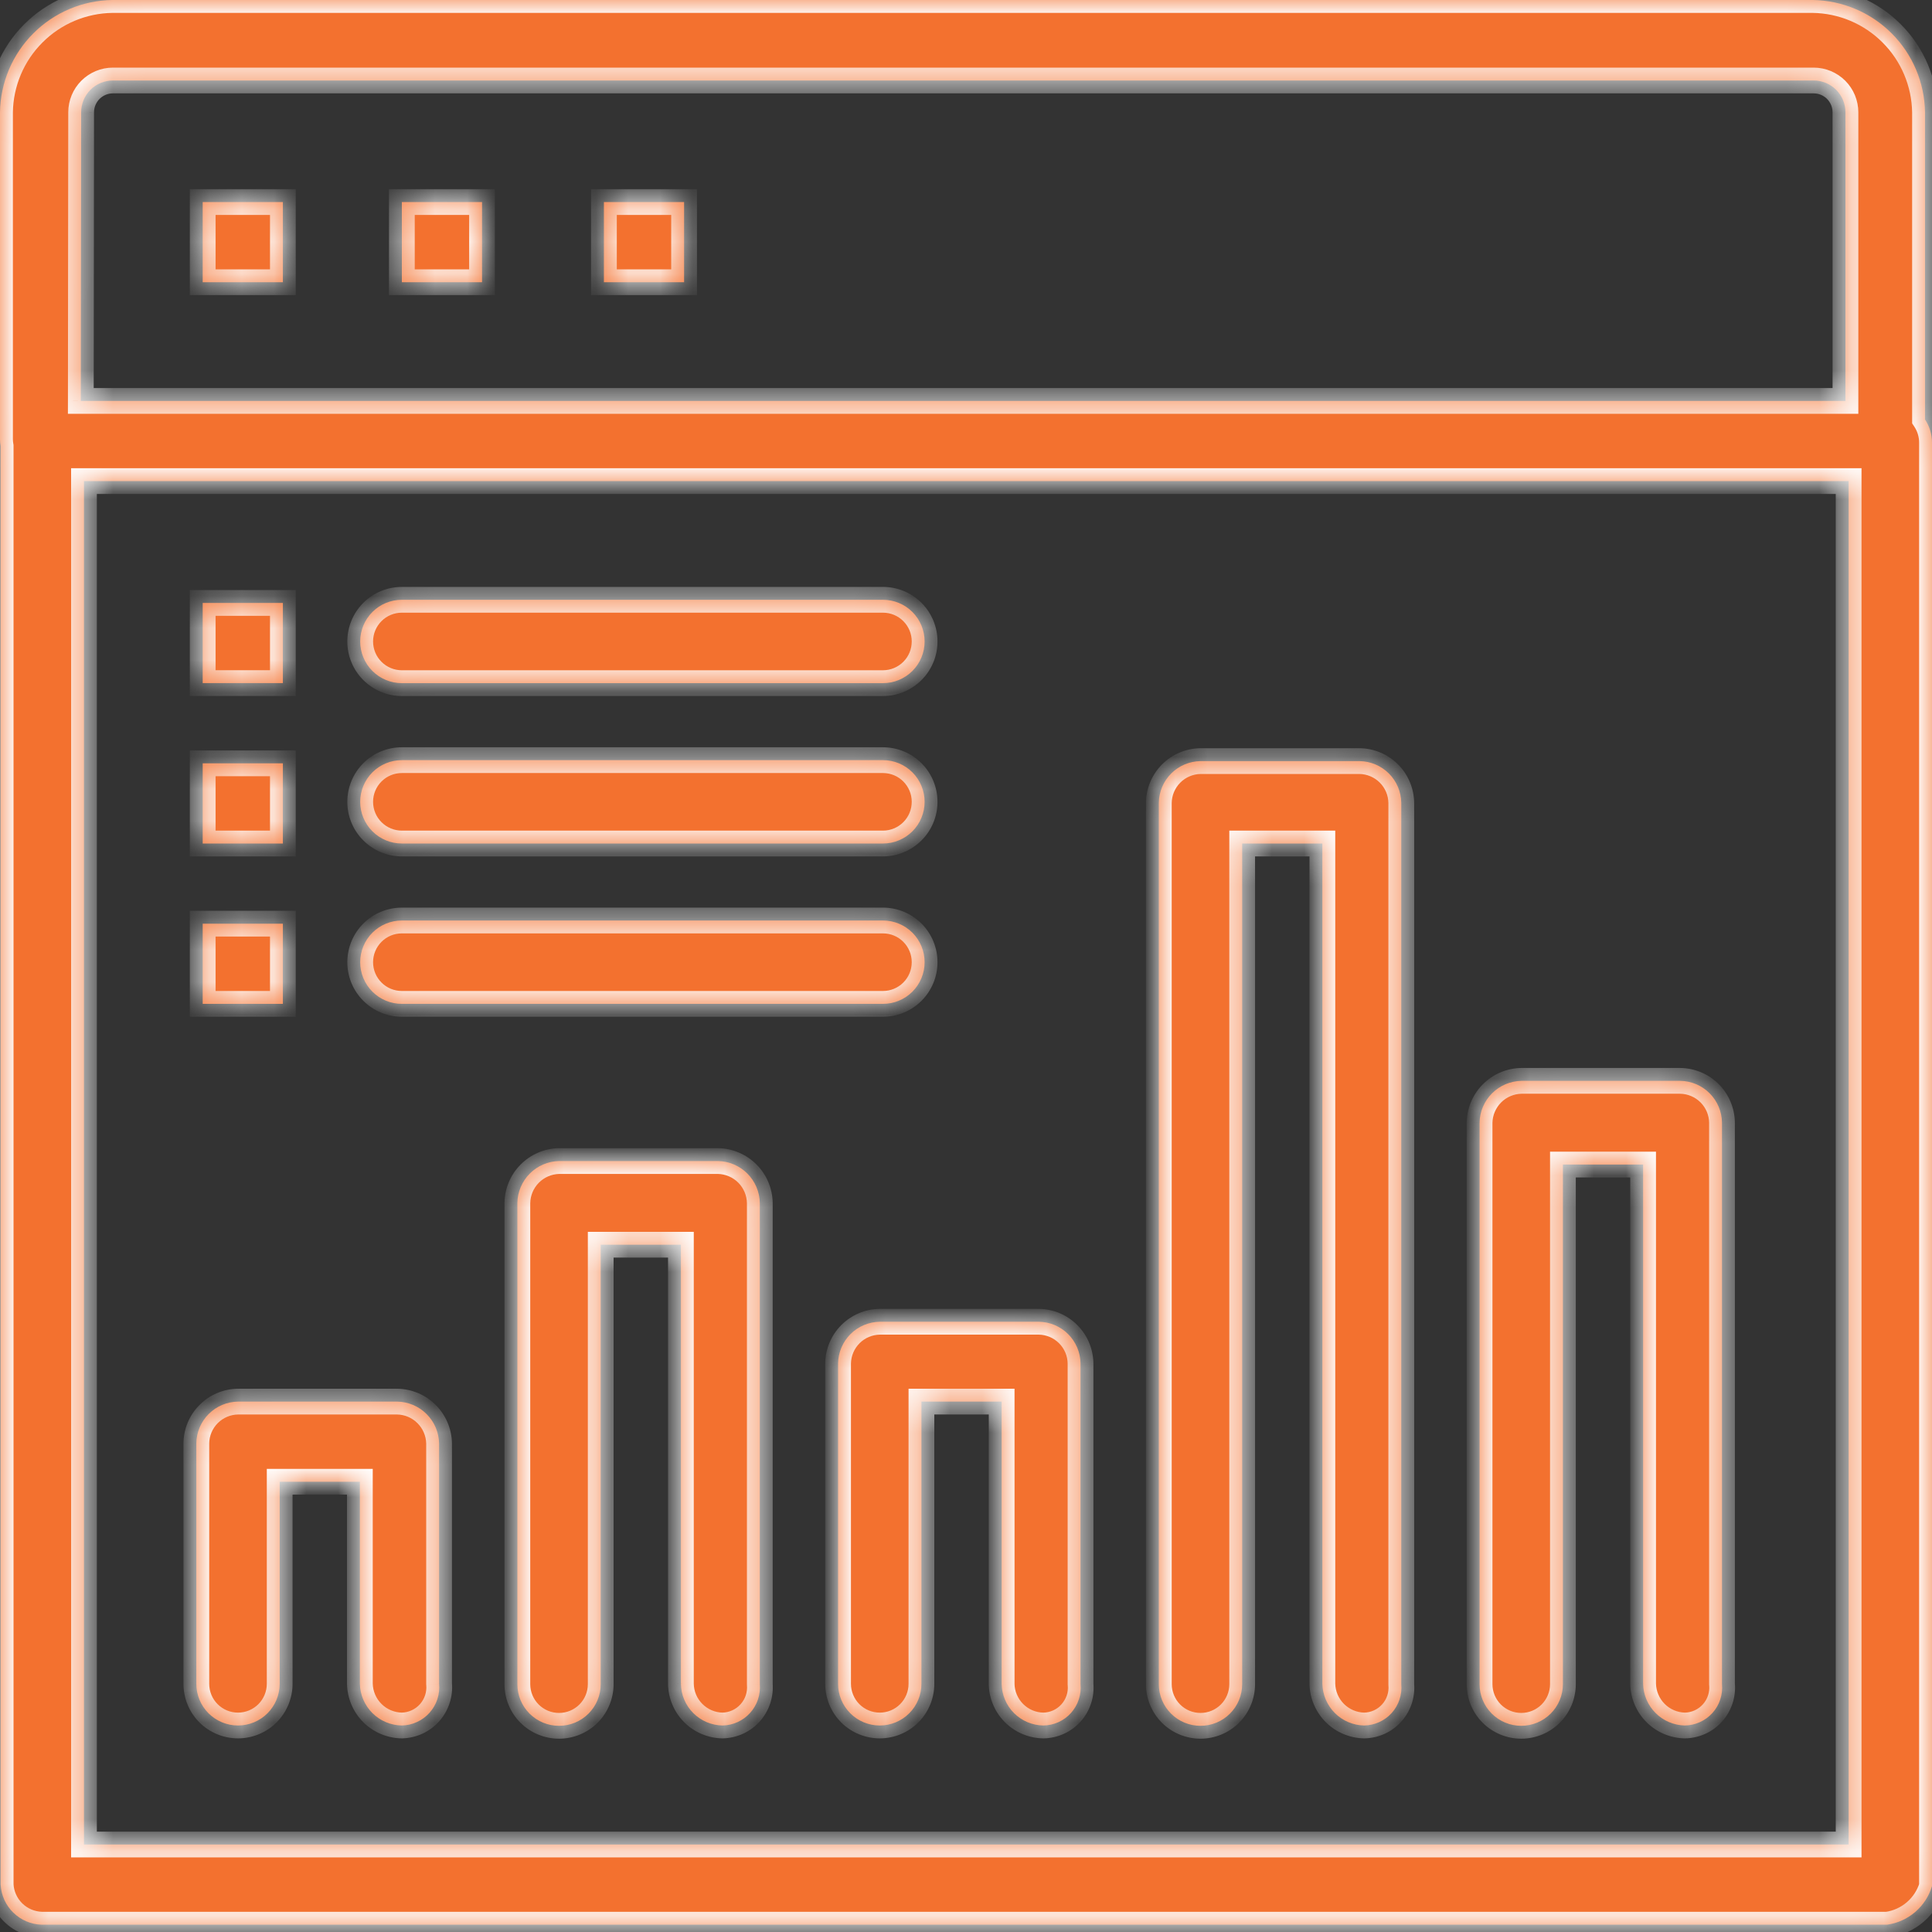
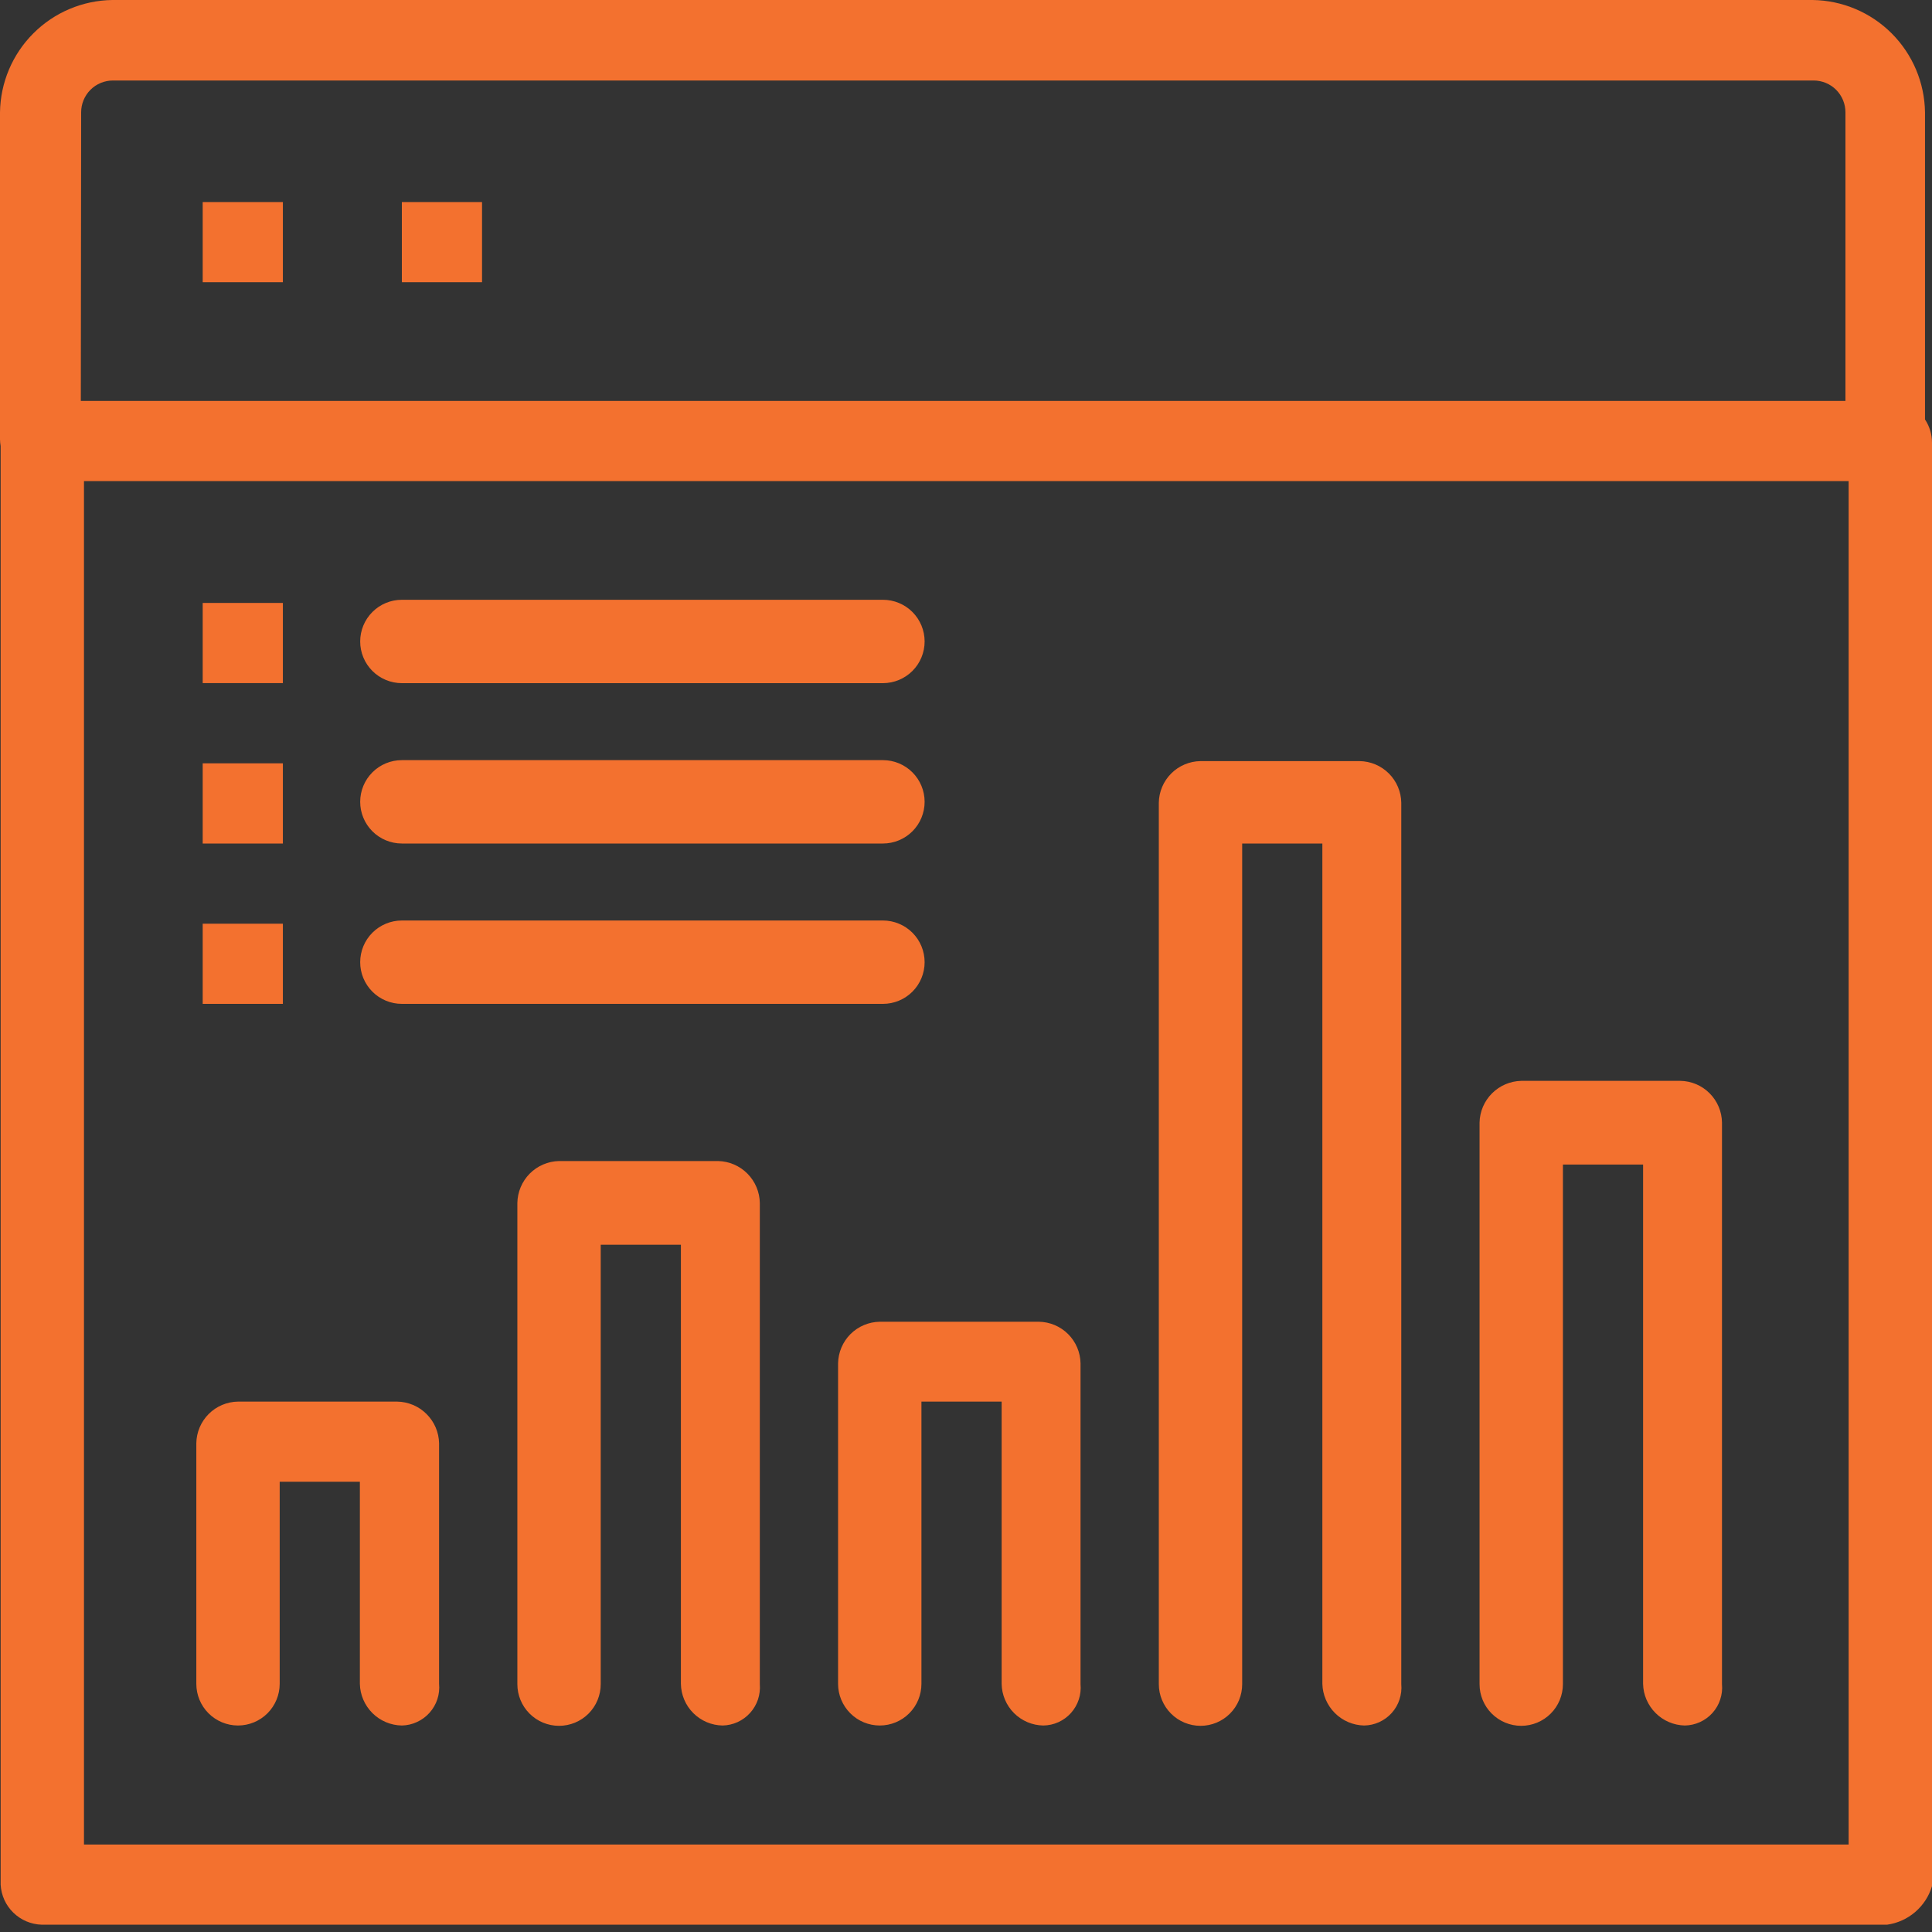
<svg xmlns="http://www.w3.org/2000/svg" width="60" height="60" viewBox="0 0 60 60" fill="none">
  <rect x="0" y="0" width="60" height="60" fill="#333333" stroke="none" />
  <mask id="path-1-inside-1_405_25696" fill="white">
    <path fill-rule="evenodd" clip-rule="evenodd" d="M2.608 14.941H57.411V57.283H2.608V14.941ZM0 13.646C0.001 13.716 0.008 13.785 0.02 13.853V58.528C0.037 58.857 0.177 59.169 0.414 59.399C0.65 59.63 0.964 59.763 1.294 59.773H58.606C58.929 59.728 59.231 59.591 59.478 59.379C59.725 59.167 59.906 58.889 60 58.577V13.745C60 13.488 59.923 13.238 59.783 13.027V3.488C59.77 2.567 59.398 1.687 58.747 1.036C58.095 0.384 57.215 0.013 56.294 0H3.488C2.567 0.013 1.687 0.384 1.036 1.036C0.384 1.687 0.013 2.567 0 3.488V13.646ZM2.51 12.451H57.312V3.488C57.312 3.226 57.208 2.975 57.023 2.789C56.837 2.604 56.586 2.5 56.324 2.5H3.508C3.246 2.5 2.994 2.604 2.809 2.789C2.624 2.975 2.52 3.226 2.52 3.488L2.51 12.451ZM8.785 18.725H6.295V21.215H8.785V18.725ZM6.295 23.706H8.785V26.196H6.295V23.706ZM6.295 28.686H8.785V31.176H6.295V28.686ZM12.48 53.587C12.137 53.582 11.81 53.444 11.567 53.203C11.324 52.961 11.183 52.635 11.176 52.292V46.018H8.686V52.292C8.686 52.636 8.549 52.965 8.307 53.208C8.064 53.45 7.735 53.587 7.391 53.587C7.048 53.587 6.719 53.45 6.476 53.208C6.233 52.965 6.097 52.636 6.097 52.292V44.822C6.102 44.48 6.24 44.154 6.482 43.912C6.723 43.671 7.049 43.533 7.391 43.528H12.332C12.675 43.533 13.002 43.67 13.245 43.912C13.489 44.153 13.629 44.479 13.636 44.822V52.292C13.651 52.455 13.633 52.618 13.582 52.773C13.531 52.927 13.448 53.07 13.34 53.191C13.231 53.313 13.099 53.41 12.951 53.478C12.803 53.547 12.643 53.584 12.48 53.587ZM21.531 53.202C21.773 53.444 22.099 53.582 22.441 53.587C22.602 53.584 22.762 53.547 22.909 53.48C23.056 53.412 23.188 53.315 23.296 53.195C23.405 53.074 23.487 52.933 23.539 52.78C23.59 52.626 23.61 52.464 23.597 52.302V37.362C23.592 37.019 23.454 36.692 23.212 36.448C22.971 36.205 22.645 36.065 22.302 36.057H17.361C17.019 36.065 16.692 36.205 16.451 36.448C16.21 36.692 16.072 37.019 16.067 37.362V52.302C16.067 52.646 16.203 52.975 16.446 53.218C16.689 53.461 17.018 53.597 17.361 53.597C17.705 53.597 18.034 53.461 18.277 53.218C18.52 52.975 18.656 52.646 18.656 52.302V38.656H21.146V52.292C21.151 52.634 21.289 52.961 21.531 53.202ZM32.401 53.587C32.059 53.582 31.733 53.444 31.491 53.202C31.25 52.961 31.112 52.634 31.107 52.293V43.528H28.616V52.293C28.616 52.636 28.48 52.965 28.237 53.208C27.994 53.451 27.665 53.587 27.322 53.587C26.979 53.587 26.649 53.451 26.407 53.208C26.164 52.965 26.027 52.636 26.027 52.293V42.342C26.033 42 26.171 41.674 26.412 41.432C26.654 41.191 26.98 41.053 27.322 41.048H32.263C32.604 41.053 32.931 41.191 33.172 41.432C33.414 41.674 33.552 42 33.557 42.342V52.303C33.572 52.464 33.554 52.627 33.502 52.781C33.451 52.935 33.369 53.077 33.26 53.198C33.152 53.319 33.019 53.416 32.871 53.483C32.724 53.55 32.563 53.585 32.401 53.587ZM41.455 53.2C41.696 53.441 42.021 53.58 42.362 53.587C42.524 53.585 42.684 53.549 42.832 53.482C42.98 53.415 43.112 53.319 43.221 53.198C43.33 53.077 43.412 52.935 43.463 52.781C43.514 52.627 43.533 52.464 43.518 52.303V24.931C43.513 24.589 43.375 24.263 43.133 24.021C42.891 23.78 42.565 23.642 42.223 23.637H37.282C36.941 23.642 36.614 23.78 36.373 24.021C36.131 24.263 35.993 24.589 35.988 24.931V52.303C35.988 52.646 36.124 52.975 36.367 53.218C36.61 53.461 36.939 53.597 37.282 53.597C37.626 53.597 37.955 53.461 38.198 53.218C38.441 52.975 38.577 52.646 38.577 52.303V26.196H41.067V52.293C41.075 52.633 41.214 52.958 41.455 53.2ZM52.322 53.587C51.981 53.579 51.656 53.441 51.415 53.199C51.174 52.958 51.035 52.633 51.028 52.292V36.166H48.538V52.302C48.538 52.646 48.401 52.975 48.158 53.218C47.916 53.46 47.586 53.597 47.243 53.597C46.9 53.597 46.571 53.46 46.328 53.218C46.085 52.975 45.949 52.646 45.949 52.302V34.862C45.956 34.521 46.095 34.196 46.336 33.955C46.577 33.714 46.902 33.575 47.243 33.567H52.184C52.526 33.572 52.852 33.71 53.093 33.952C53.335 34.194 53.473 34.52 53.478 34.862V52.302C53.493 52.464 53.475 52.627 53.423 52.781C53.373 52.935 53.29 53.077 53.181 53.198C53.073 53.318 52.94 53.415 52.792 53.482C52.645 53.549 52.484 53.585 52.322 53.587ZM12.48 21.216H27.421C27.764 21.216 28.093 21.079 28.336 20.837C28.579 20.594 28.715 20.265 28.715 19.921C28.715 19.578 28.579 19.249 28.336 19.006C28.093 18.763 27.764 18.627 27.421 18.627H12.48C12.137 18.627 11.807 18.763 11.565 19.006C11.322 19.249 11.186 19.578 11.186 19.921C11.186 20.265 11.322 20.594 11.565 20.837C11.807 21.079 12.137 21.216 12.48 21.216ZM27.421 26.196H12.48C12.137 26.196 11.807 26.059 11.565 25.817C11.322 25.574 11.186 25.244 11.186 24.901C11.186 24.558 11.322 24.229 11.565 23.986C11.807 23.743 12.137 23.607 12.48 23.607H27.421C27.764 23.607 28.093 23.743 28.336 23.986C28.579 24.229 28.715 24.558 28.715 24.901C28.715 25.244 28.579 25.574 28.336 25.817C28.093 26.059 27.764 26.196 27.421 26.196ZM12.48 31.176H27.421C27.764 31.176 28.093 31.04 28.336 30.797C28.579 30.554 28.715 30.225 28.715 29.882C28.715 29.538 28.579 29.209 28.336 28.966C28.093 28.724 27.764 28.587 27.421 28.587H12.48C12.137 28.587 11.807 28.724 11.565 28.966C11.322 29.209 11.186 29.538 11.186 29.882C11.186 30.225 11.322 30.554 11.565 30.797C11.807 31.04 12.137 31.176 12.48 31.176ZM18.755 6.275H21.245V8.765H18.755V6.275ZM14.97 6.275H12.48V8.765H14.97V6.275ZM6.295 6.275H8.785V8.765H6.295V6.275Z" />
  </mask>
-   <path fill-rule="evenodd" clip-rule="evenodd" d="M2.608 14.941H57.411V57.283H2.608V14.941ZM0 13.646C0.001 13.716 0.008 13.785 0.02 13.853V58.528C0.037 58.857 0.177 59.169 0.414 59.399C0.65 59.63 0.964 59.763 1.294 59.773H58.606C58.929 59.728 59.231 59.591 59.478 59.379C59.725 59.167 59.906 58.889 60 58.577V13.745C60 13.488 59.923 13.238 59.783 13.027V3.488C59.77 2.567 59.398 1.687 58.747 1.036C58.095 0.384 57.215 0.013 56.294 0H3.488C2.567 0.013 1.687 0.384 1.036 1.036C0.384 1.687 0.013 2.567 0 3.488V13.646ZM2.51 12.451H57.312V3.488C57.312 3.226 57.208 2.975 57.023 2.789C56.837 2.604 56.586 2.5 56.324 2.5H3.508C3.246 2.5 2.994 2.604 2.809 2.789C2.624 2.975 2.52 3.226 2.52 3.488L2.51 12.451ZM8.785 18.725H6.295V21.215H8.785V18.725ZM6.295 23.706H8.785V26.196H6.295V23.706ZM6.295 28.686H8.785V31.176H6.295V28.686ZM12.48 53.587C12.137 53.582 11.81 53.444 11.567 53.203C11.324 52.961 11.183 52.635 11.176 52.292V46.018H8.686V52.292C8.686 52.636 8.549 52.965 8.307 53.208C8.064 53.45 7.735 53.587 7.391 53.587C7.048 53.587 6.719 53.45 6.476 53.208C6.233 52.965 6.097 52.636 6.097 52.292V44.822C6.102 44.48 6.24 44.154 6.482 43.912C6.723 43.671 7.049 43.533 7.391 43.528H12.332C12.675 43.533 13.002 43.67 13.245 43.912C13.489 44.153 13.629 44.479 13.636 44.822V52.292C13.651 52.455 13.633 52.618 13.582 52.773C13.531 52.927 13.448 53.07 13.34 53.191C13.231 53.313 13.099 53.41 12.951 53.478C12.803 53.547 12.643 53.584 12.48 53.587ZM21.531 53.202C21.773 53.444 22.099 53.582 22.441 53.587C22.602 53.584 22.762 53.547 22.909 53.48C23.056 53.412 23.188 53.315 23.296 53.195C23.405 53.074 23.487 52.933 23.539 52.78C23.59 52.626 23.61 52.464 23.597 52.302V37.362C23.592 37.019 23.454 36.692 23.212 36.448C22.971 36.205 22.645 36.065 22.302 36.057H17.361C17.019 36.065 16.692 36.205 16.451 36.448C16.21 36.692 16.072 37.019 16.067 37.362V52.302C16.067 52.646 16.203 52.975 16.446 53.218C16.689 53.461 17.018 53.597 17.361 53.597C17.705 53.597 18.034 53.461 18.277 53.218C18.52 52.975 18.656 52.646 18.656 52.302V38.656H21.146V52.292C21.151 52.634 21.289 52.961 21.531 53.202ZM32.401 53.587C32.059 53.582 31.733 53.444 31.491 53.202C31.25 52.961 31.112 52.634 31.107 52.293V43.528H28.616V52.293C28.616 52.636 28.48 52.965 28.237 53.208C27.994 53.451 27.665 53.587 27.322 53.587C26.979 53.587 26.649 53.451 26.407 53.208C26.164 52.965 26.027 52.636 26.027 52.293V42.342C26.033 42 26.171 41.674 26.412 41.432C26.654 41.191 26.98 41.053 27.322 41.048H32.263C32.604 41.053 32.931 41.191 33.172 41.432C33.414 41.674 33.552 42 33.557 42.342V52.303C33.572 52.464 33.554 52.627 33.502 52.781C33.451 52.935 33.369 53.077 33.26 53.198C33.152 53.319 33.019 53.416 32.871 53.483C32.724 53.55 32.563 53.585 32.401 53.587ZM41.455 53.2C41.696 53.441 42.021 53.58 42.362 53.587C42.524 53.585 42.684 53.549 42.832 53.482C42.98 53.415 43.112 53.319 43.221 53.198C43.33 53.077 43.412 52.935 43.463 52.781C43.514 52.627 43.533 52.464 43.518 52.303V24.931C43.513 24.589 43.375 24.263 43.133 24.021C42.891 23.78 42.565 23.642 42.223 23.637H37.282C36.941 23.642 36.614 23.78 36.373 24.021C36.131 24.263 35.993 24.589 35.988 24.931V52.303C35.988 52.646 36.124 52.975 36.367 53.218C36.61 53.461 36.939 53.597 37.282 53.597C37.626 53.597 37.955 53.461 38.198 53.218C38.441 52.975 38.577 52.646 38.577 52.303V26.196H41.067V52.293C41.075 52.633 41.214 52.958 41.455 53.2ZM52.322 53.587C51.981 53.579 51.656 53.441 51.415 53.199C51.174 52.958 51.035 52.633 51.028 52.292V36.166H48.538V52.302C48.538 52.646 48.401 52.975 48.158 53.218C47.916 53.46 47.586 53.597 47.243 53.597C46.9 53.597 46.571 53.46 46.328 53.218C46.085 52.975 45.949 52.646 45.949 52.302V34.862C45.956 34.521 46.095 34.196 46.336 33.955C46.577 33.714 46.902 33.575 47.243 33.567H52.184C52.526 33.572 52.852 33.71 53.093 33.952C53.335 34.194 53.473 34.52 53.478 34.862V52.302C53.493 52.464 53.475 52.627 53.423 52.781C53.373 52.935 53.29 53.077 53.181 53.198C53.073 53.318 52.94 53.415 52.792 53.482C52.645 53.549 52.484 53.585 52.322 53.587ZM12.48 21.216H27.421C27.764 21.216 28.093 21.079 28.336 20.837C28.579 20.594 28.715 20.265 28.715 19.921C28.715 19.578 28.579 19.249 28.336 19.006C28.093 18.763 27.764 18.627 27.421 18.627H12.48C12.137 18.627 11.807 18.763 11.565 19.006C11.322 19.249 11.186 19.578 11.186 19.921C11.186 20.265 11.322 20.594 11.565 20.837C11.807 21.079 12.137 21.216 12.48 21.216ZM27.421 26.196H12.48C12.137 26.196 11.807 26.059 11.565 25.817C11.322 25.574 11.186 25.244 11.186 24.901C11.186 24.558 11.322 24.229 11.565 23.986C11.807 23.743 12.137 23.607 12.48 23.607H27.421C27.764 23.607 28.093 23.743 28.336 23.986C28.579 24.229 28.715 24.558 28.715 24.901C28.715 25.244 28.579 25.574 28.336 25.817C28.093 26.059 27.764 26.196 27.421 26.196ZM12.48 31.176H27.421C27.764 31.176 28.093 31.04 28.336 30.797C28.579 30.554 28.715 30.225 28.715 29.882C28.715 29.538 28.579 29.209 28.336 28.966C28.093 28.724 27.764 28.587 27.421 28.587H12.48C12.137 28.587 11.807 28.724 11.565 28.966C11.322 29.209 11.186 29.538 11.186 29.882C11.186 30.225 11.322 30.554 11.565 30.797C11.807 31.04 12.137 31.176 12.48 31.176ZM18.755 6.275H21.245V8.765H18.755V6.275ZM14.97 6.275H12.48V8.765H14.97V6.275ZM6.295 6.275H8.785V8.765H6.295V6.275Z" fill="#F3712F" />
-   <path d="M57.411 14.941H57.811V14.541H57.411V14.941ZM2.608 14.941V14.541H2.208V14.941H2.608ZM57.411 57.283V57.683H57.811V57.283H57.411ZM2.608 57.283H2.208V57.683H2.608V57.283ZM0.02 13.853H0.42V13.819L0.414 13.784L0.02 13.853ZM0 13.646H-0.4L-0.4 13.652L0 13.646ZM0.02 58.528H-0.38V58.538L-0.38 58.549L0.02 58.528ZM0.414 59.399L0.134 59.685H0.134L0.414 59.399ZM1.294 59.773L1.283 60.173H1.294V59.773ZM58.606 59.773V60.173H58.634L58.662 60.169L58.606 59.773ZM60 58.577L60.383 58.692L60.4 58.636V58.577H60ZM59.783 13.027H59.383V13.148L59.45 13.249L59.783 13.027ZM59.783 3.488H60.183L60.182 3.483L59.783 3.488ZM58.747 1.036L59.03 0.753L58.747 1.036ZM56.294 0L56.3 -0.4H56.294V0ZM3.488 0V-0.4L3.483 -0.4L3.488 0ZM1.036 1.036L1.319 1.319L1.036 1.036ZM0 3.488L-0.4 3.483V3.488H0ZM57.312 12.451V12.851H57.712V12.451H57.312ZM2.51 12.451L2.11 12.45L2.109 12.851H2.51V12.451ZM2.52 3.488L2.92 3.489V3.488H2.52ZM6.295 18.725V18.325H5.895V18.725H6.295ZM8.785 18.725H9.185V18.325H8.785V18.725ZM6.295 21.215H5.895V21.615H6.295V21.215ZM8.785 21.215V21.615H9.185V21.215H8.785ZM8.785 23.706H9.185V23.306H8.785V23.706ZM6.295 23.706V23.306H5.895V23.706H6.295ZM8.785 26.196V26.596H9.185V26.196H8.785ZM6.295 26.196H5.895V26.596H6.295V26.196ZM8.785 28.686H9.185V28.285H8.785V28.686ZM6.295 28.686V28.285H5.895V28.686H6.295ZM8.785 31.176V31.576H9.185V31.176H8.785ZM6.295 31.176H5.895V31.576H6.295V31.176ZM12.48 53.587L12.474 53.987L12.481 53.987L12.488 53.987L12.48 53.587ZM11.176 52.292H10.776L10.776 52.301L11.176 52.292ZM11.176 46.018H11.576V45.618H11.176V46.018ZM8.686 46.018V45.618H8.286V46.018H8.686ZM8.307 53.208L8.024 52.925H8.024L8.307 53.208ZM6.476 53.208L6.759 52.925L6.759 52.925L6.476 53.208ZM6.097 44.822L5.697 44.816V44.822H6.097ZM6.482 43.912L6.764 44.195L6.764 44.195L6.482 43.912ZM7.391 43.528V43.127L7.385 43.128L7.391 43.528ZM12.332 43.528L12.338 43.128H12.332V43.528ZM13.245 43.912L12.963 44.196L13.245 43.912ZM13.636 44.822H14.036L14.036 44.813L13.636 44.822ZM13.636 52.292H13.236V52.311L13.238 52.329L13.636 52.292ZM13.34 53.191L13.042 52.925L13.042 52.925L13.34 53.191ZM12.951 53.478L12.784 53.115H12.784L12.951 53.478ZM22.441 53.587L22.434 53.987L22.442 53.987L22.449 53.987L22.441 53.587ZM21.531 53.202L21.248 53.485L21.248 53.485L21.531 53.202ZM22.909 53.48L22.742 53.116L22.742 53.116L22.909 53.48ZM23.296 53.195L22.999 52.927L22.999 52.927L23.296 53.195ZM23.539 52.78L23.16 52.652L23.16 52.652L23.539 52.78ZM23.597 52.302H23.197V52.319L23.198 52.336L23.597 52.302ZM23.597 37.362H23.997L23.997 37.356L23.597 37.362ZM22.302 36.057L22.311 35.657H22.302V36.057ZM17.361 36.057V35.657L17.352 35.657L17.361 36.057ZM16.067 37.362L15.667 37.356V37.362H16.067ZM18.277 53.218L17.994 52.935L17.994 52.935L18.277 53.218ZM18.656 38.656V38.256H18.256V38.656H18.656ZM21.146 38.656H21.546V38.256H21.146V38.656ZM21.146 52.292H20.746L20.746 52.298L21.146 52.292ZM31.491 53.202L31.209 53.485L31.209 53.485L31.491 53.202ZM32.401 53.587L32.395 53.987L32.406 53.987L32.401 53.587ZM31.107 52.293H30.706L30.707 52.299L31.107 52.293ZM31.107 43.528H31.507V43.128H31.107V43.528ZM28.616 43.528V43.128H28.216V43.528H28.616ZM28.237 53.208L27.954 52.925L27.954 52.925L28.237 53.208ZM26.027 42.342L25.628 42.336V42.342H26.027ZM26.412 41.432L26.695 41.715L26.695 41.715L26.412 41.432ZM27.322 41.048V40.648L27.316 40.648L27.322 41.048ZM32.263 41.048L32.269 40.648H32.263V41.048ZM33.172 41.432L32.889 41.715L32.889 41.715L33.172 41.432ZM33.557 42.342H33.957L33.957 42.336L33.557 42.342ZM33.557 52.303H33.157V52.321L33.159 52.34L33.557 52.303ZM33.502 52.781L33.882 52.907L33.882 52.907L33.502 52.781ZM33.26 53.198L33.558 53.466L33.558 53.466L33.26 53.198ZM32.871 53.483L33.036 53.847L33.036 53.847L32.871 53.483ZM42.362 53.587L42.353 53.987L42.367 53.987L42.362 53.587ZM41.455 53.2L41.737 52.917H41.737L41.455 53.2ZM42.832 53.482L42.667 53.118L42.667 53.118L42.832 53.482ZM43.221 53.198L42.924 52.93L43.221 53.198ZM43.463 52.781L43.083 52.655L43.463 52.781ZM43.518 52.303H43.118V52.321L43.119 52.34L43.518 52.303ZM43.518 24.931H43.918L43.918 24.925L43.518 24.931ZM43.133 24.021L42.85 24.304L42.85 24.304L43.133 24.021ZM42.223 23.637L42.229 23.236H42.223V23.637ZM37.282 23.637V23.236L37.276 23.236L37.282 23.637ZM36.373 24.021L36.656 24.304L36.656 24.304L36.373 24.021ZM35.988 24.931L35.588 24.925V24.931H35.988ZM38.577 26.196V25.796H38.177V26.196H38.577ZM41.067 26.196H41.467V25.796H41.067V26.196ZM41.067 52.293H40.667L40.667 52.301L41.067 52.293ZM52.322 53.587L52.313 53.987L52.327 53.987L52.322 53.587ZM51.028 52.292H50.627L50.628 52.301L51.028 52.292ZM51.028 36.166H51.428V35.766H51.028V36.166ZM48.538 36.166V35.766H48.138V36.166H48.538ZM48.158 53.218L47.876 52.935V52.935L48.158 53.218ZM45.949 34.862L45.549 34.853V34.862H45.949ZM47.243 33.567V33.167L47.234 33.167L47.243 33.567ZM52.184 33.567L52.19 33.167H52.184V33.567ZM53.093 33.952L52.811 34.235L52.811 34.235L53.093 33.952ZM53.478 34.862H53.878L53.878 34.856L53.478 34.862ZM53.478 52.302H53.078V52.321L53.08 52.339L53.478 52.302ZM53.181 53.198L52.884 52.93L52.884 52.93L53.181 53.198ZM11.565 19.006L11.848 19.289L11.848 19.289L11.565 19.006ZM11.565 20.837L11.848 20.554L11.848 20.554L11.565 20.837ZM11.565 25.817L11.848 25.534H11.848L11.565 25.817ZM11.565 23.986L11.848 24.269L11.848 24.269L11.565 23.986ZM28.336 25.817L28.619 26.099L28.619 26.099L28.336 25.817ZM28.336 30.797L28.619 31.08L28.619 31.08L28.336 30.797ZM28.336 28.966L28.619 28.683L28.619 28.683L28.336 28.966ZM11.565 28.966L11.848 29.249H11.848L11.565 28.966ZM11.565 30.797L11.848 30.514H11.848L11.565 30.797ZM21.245 6.275H21.645V5.875H21.245V6.275ZM18.755 6.275V5.875H18.355V6.275H18.755ZM21.245 8.765V9.165H21.645V8.765H21.245ZM18.755 8.765H18.355V9.165H18.755V8.765ZM12.48 6.275V5.875H12.08V6.275H12.48ZM14.97 6.275H15.37V5.875H14.97V6.275ZM12.48 8.765H12.08V9.165H12.48V8.765ZM14.97 8.765V9.165H15.37V8.765H14.97ZM8.785 6.275H9.185V5.875H8.785V6.275ZM6.295 6.275V5.875H5.895V6.275H6.295ZM8.785 8.765V9.165H9.185V8.765H8.785ZM6.295 8.765H5.895V9.165H6.295V8.765ZM57.411 14.541H2.608V15.341H57.411V14.541ZM57.811 57.283V14.941H57.011V57.283H57.811ZM2.608 57.683H57.411V56.883H2.608V57.683ZM2.208 14.941V57.283H3.008V14.941H2.208ZM0.414 13.784C0.405 13.737 0.401 13.689 0.4 13.64L-0.4 13.652C-0.399 13.743 -0.39 13.834 -0.374 13.922L0.414 13.784ZM0.42 58.528V13.853H-0.38V58.528H0.42ZM0.693 59.113C0.529 58.953 0.431 58.736 0.419 58.507L-0.38 58.549C-0.357 58.979 -0.174 59.385 0.134 59.685L0.693 59.113ZM1.306 59.373C1.076 59.366 0.857 59.273 0.693 59.113L0.134 59.685C0.442 59.986 0.852 60.16 1.283 60.173L1.306 59.373ZM58.606 59.373H1.294V60.173H58.606V59.373ZM59.218 59.076C59.029 59.238 58.798 59.342 58.551 59.377L58.662 60.169C59.06 60.113 59.434 59.945 59.739 59.683L59.218 59.076ZM59.617 58.462C59.545 58.701 59.407 58.914 59.218 59.076L59.739 59.683C60.044 59.421 60.268 59.077 60.383 58.692L59.617 58.462ZM59.6 13.745V58.577H60.4V13.745H59.6ZM59.45 13.249C59.547 13.395 59.6 13.567 59.6 13.745H60.4C60.4 13.408 60.3 13.082 60.115 12.806L59.45 13.249ZM59.383 3.488V13.027H60.183V3.488H59.383ZM58.464 1.319C59.042 1.896 59.371 2.677 59.383 3.494L60.182 3.483C60.168 2.457 59.755 1.478 59.03 0.753L58.464 1.319ZM56.289 0.4C57.106 0.411 57.886 0.741 58.464 1.319L59.03 0.753C58.305 0.028 57.325 -0.386 56.3 -0.4L56.289 0.4ZM3.488 0.4H56.294V-0.4H3.488V0.4ZM1.319 1.319C1.896 0.741 2.677 0.411 3.494 0.4L3.483 -0.4C2.457 -0.386 1.478 0.028 0.753 0.753L1.319 1.319ZM0.4 3.494C0.411 2.677 0.741 1.896 1.319 1.319L0.753 0.753C0.028 1.478 -0.386 2.457 -0.4 3.483L0.4 3.494ZM0.4 13.646V3.488H-0.4V13.646H0.4ZM57.312 12.051H2.51V12.851H57.312V12.051ZM56.912 3.488V12.451H57.712V3.488H56.912ZM56.74 3.072C56.85 3.183 56.912 3.332 56.912 3.488H57.712C57.712 3.12 57.566 2.767 57.306 2.507L56.74 3.072ZM56.324 2.9C56.48 2.9 56.63 2.962 56.74 3.072L57.306 2.507C57.045 2.246 56.692 2.1 56.324 2.1V2.9ZM3.508 2.9H56.324V2.1H3.508V2.9ZM3.092 3.072C3.202 2.962 3.352 2.9 3.508 2.9V2.1C3.14 2.1 2.787 2.246 2.526 2.507L3.092 3.072ZM2.92 3.488C2.92 3.332 2.982 3.183 3.092 3.072L2.526 2.507C2.266 2.767 2.12 3.12 2.12 3.488H2.92ZM2.91 12.451L2.92 3.489L2.12 3.488L2.11 12.45L2.91 12.451ZM6.295 19.125H8.785V18.325H6.295V19.125ZM6.695 21.215V18.725H5.895V21.215H6.695ZM8.785 20.815H6.295V21.615H8.785V20.815ZM8.385 18.725V21.215H9.185V18.725H8.385ZM8.785 23.306H6.295V24.106H8.785V23.306ZM9.185 26.196V23.706H8.385V26.196H9.185ZM6.295 26.596H8.785V25.796H6.295V26.596ZM5.895 23.706V26.196H6.695V23.706H5.895ZM8.785 28.285H6.295V29.085H8.785V28.285ZM9.185 31.176V28.686H8.385V31.176H9.185ZM6.295 31.576H8.785V30.776H6.295V31.576ZM5.895 28.686V31.176H6.695V28.686H5.895ZM11.285 53.487C11.602 53.801 12.028 53.98 12.474 53.987L12.486 53.187C12.247 53.183 12.018 53.087 11.849 52.919L11.285 53.487ZM10.776 52.301C10.786 52.747 10.968 53.172 11.285 53.487L11.849 52.919C11.679 52.75 11.581 52.523 11.576 52.283L10.776 52.301ZM10.776 46.018V52.292H11.576V46.018H10.776ZM8.686 46.418H11.176V45.618H8.686V46.418ZM9.086 52.292V46.018H8.286V52.292H9.086ZM8.589 53.491C8.907 53.173 9.086 52.742 9.086 52.292H8.286C8.286 52.53 8.191 52.757 8.024 52.925L8.589 53.491ZM7.391 53.987C7.841 53.987 8.272 53.808 8.589 53.491L8.024 52.925C7.856 53.093 7.628 53.187 7.391 53.187V53.987ZM6.193 53.491C6.511 53.808 6.942 53.987 7.391 53.987V53.187C7.154 53.187 6.926 53.093 6.759 52.925L6.193 53.491ZM5.697 52.292C5.697 52.742 5.875 53.173 6.193 53.491L6.759 52.925C6.591 52.757 6.497 52.53 6.497 52.292H5.697ZM5.697 44.822V52.292H6.497V44.822H5.697ZM6.199 43.63C5.883 43.945 5.703 44.37 5.697 44.816L6.497 44.828C6.5 44.59 6.596 44.363 6.764 44.195L6.199 43.63ZM7.385 43.128C6.939 43.134 6.514 43.314 6.199 43.63L6.764 44.195C6.932 44.027 7.159 43.931 7.397 43.928L7.385 43.128ZM12.332 43.128H7.391V43.928H12.332V43.128ZM13.527 43.628C13.21 43.313 12.784 43.134 12.338 43.128L12.326 43.928C12.565 43.931 12.794 44.027 12.963 44.196L13.527 43.628ZM14.036 44.813C14.026 44.367 13.844 43.942 13.527 43.628L12.963 44.196C13.133 44.364 13.231 44.592 13.236 44.831L14.036 44.813ZM14.036 52.292V44.822H13.236V52.292H14.036ZM13.961 52.898C14.03 52.691 14.055 52.472 14.035 52.256L13.238 52.329C13.248 52.437 13.236 52.545 13.202 52.647L13.961 52.898ZM13.638 53.458C13.783 53.295 13.893 53.105 13.961 52.898L13.202 52.647C13.168 52.75 13.113 52.844 13.042 52.925L13.638 53.458ZM13.118 53.842C13.316 53.751 13.493 53.62 13.638 53.458L13.042 52.925C12.97 53.005 12.882 53.07 12.784 53.115L13.118 53.842ZM12.488 53.987C12.706 53.982 12.921 53.933 13.118 53.842L12.784 53.115C12.686 53.16 12.58 53.185 12.472 53.187L12.488 53.987ZM22.447 53.187C22.209 53.184 21.982 53.087 21.814 52.919L21.248 53.485C21.563 53.8 21.989 53.98 22.434 53.987L22.447 53.187ZM22.742 53.116C22.645 53.16 22.539 53.185 22.432 53.187L22.449 53.987C22.666 53.982 22.879 53.933 23.076 53.843L22.742 53.116ZM22.999 52.927C22.927 53.007 22.84 53.071 22.742 53.116L23.076 53.843C23.273 53.753 23.449 53.623 23.594 53.462L22.999 52.927ZM23.16 52.652C23.126 52.754 23.071 52.847 22.999 52.927L23.594 53.462C23.738 53.301 23.849 53.112 23.918 52.907L23.16 52.652ZM23.198 52.336C23.207 52.443 23.194 52.55 23.16 52.652L23.918 52.907C23.987 52.702 24.013 52.485 23.995 52.269L23.198 52.336ZM23.197 37.362V52.302H23.997V37.362H23.197ZM22.929 36.73C23.097 36.9 23.193 37.128 23.197 37.368L23.997 37.356C23.99 36.91 23.811 36.483 23.496 36.167L22.929 36.73ZM22.293 36.457C22.532 36.463 22.76 36.56 22.929 36.73L23.496 36.167C23.182 35.85 22.757 35.667 22.311 35.657L22.293 36.457ZM17.361 36.457H22.302V35.657H17.361V36.457ZM16.735 36.73C16.904 36.56 17.131 36.463 17.37 36.457L17.352 35.657C16.906 35.667 16.482 35.85 16.167 36.167L16.735 36.73ZM16.467 37.368C16.47 37.128 16.567 36.9 16.735 36.73L16.167 36.167C15.853 36.483 15.674 36.91 15.667 37.356L16.467 37.368ZM16.467 52.302V37.362H15.667V52.302H16.467ZM16.729 52.935C16.561 52.767 16.467 52.54 16.467 52.302H15.667C15.667 52.752 15.845 53.183 16.163 53.501L16.729 52.935ZM17.361 53.197C17.124 53.197 16.897 53.103 16.729 52.935L16.163 53.501C16.481 53.818 16.912 53.997 17.361 53.997V53.197ZM17.994 52.935C17.826 53.103 17.599 53.197 17.361 53.197V53.997C17.811 53.997 18.242 53.818 18.56 53.501L17.994 52.935ZM18.256 52.302C18.256 52.54 18.162 52.767 17.994 52.935L18.56 53.501C18.877 53.183 19.056 52.752 19.056 52.302H18.256ZM18.256 38.656V52.302H19.056V38.656H18.256ZM21.146 38.256H18.656V39.056H21.146V38.256ZM21.546 52.292V38.656H20.746V52.292H21.546ZM21.814 52.919C21.645 52.751 21.549 52.524 21.546 52.287L20.746 52.298C20.753 52.744 20.933 53.17 21.248 53.485L21.814 52.919ZM31.209 53.485C31.524 53.8 31.949 53.98 32.395 53.987L32.407 53.187C32.169 53.184 31.942 53.088 31.774 52.919L31.209 53.485ZM30.707 52.299C30.713 52.744 30.893 53.17 31.209 53.485L31.774 52.919C31.606 52.751 31.51 52.524 31.506 52.287L30.707 52.299ZM30.707 43.528V52.293H31.507V43.528H30.707ZM28.616 43.928H31.107V43.128H28.616V43.928ZM29.016 52.293V43.528H28.216V52.293H29.016ZM28.52 53.491C28.838 53.173 29.016 52.742 29.016 52.293H28.216C28.216 52.53 28.122 52.757 27.954 52.925L28.52 53.491ZM27.322 53.987C27.771 53.987 28.202 53.809 28.52 53.491L27.954 52.925C27.787 53.093 27.559 53.187 27.322 53.187V53.987ZM26.124 53.491C26.442 53.809 26.873 53.987 27.322 53.987V53.187C27.085 53.187 26.857 53.093 26.689 52.925L26.124 53.491ZM25.628 52.293C25.628 52.742 25.806 53.173 26.124 53.491L26.689 52.925C26.522 52.757 26.427 52.53 26.427 52.293H25.628ZM25.628 42.342V52.293H26.427V42.342H25.628ZM26.129 41.15C25.814 41.465 25.634 41.89 25.628 42.336L26.427 42.348C26.431 42.11 26.527 41.883 26.695 41.715L26.129 41.15ZM27.316 40.648C26.87 40.654 26.445 40.834 26.129 41.15L26.695 41.715C26.863 41.547 27.09 41.451 27.328 41.448L27.316 40.648ZM32.263 40.648H27.322V41.448H32.263V40.648ZM33.455 41.15C33.14 40.834 32.714 40.654 32.269 40.648L32.257 41.448C32.494 41.451 32.721 41.547 32.889 41.715L33.455 41.15ZM33.957 42.336C33.95 41.89 33.77 41.465 33.455 41.15L32.889 41.715C33.058 41.883 33.154 42.11 33.157 42.348L33.957 42.336ZM33.957 52.303V42.342H33.157V52.303H33.957ZM33.882 52.907C33.951 52.701 33.975 52.482 33.955 52.266L33.159 52.34C33.169 52.446 33.157 52.554 33.123 52.655L33.882 52.907ZM33.558 53.466C33.703 53.304 33.814 53.114 33.882 52.907L33.123 52.655C33.089 52.757 33.035 52.851 32.963 52.93L33.558 53.466ZM33.036 53.847C33.235 53.757 33.412 53.627 33.558 53.466L32.963 52.93C32.891 53.01 32.804 53.074 32.706 53.118L33.036 53.847ZM32.406 53.987C32.624 53.984 32.838 53.937 33.036 53.847L32.706 53.118C32.609 53.162 32.503 53.186 32.396 53.187L32.406 53.987ZM42.37 53.187C42.133 53.182 41.906 53.085 41.737 52.917L41.172 53.482C41.486 53.796 41.909 53.977 42.353 53.987L42.37 53.187ZM42.667 53.118C42.569 53.162 42.464 53.186 42.357 53.187L42.367 53.987C42.584 53.984 42.799 53.937 42.997 53.847L42.667 53.118ZM42.924 52.93C42.852 53.01 42.765 53.074 42.667 53.118L42.997 53.847C43.195 53.757 43.373 53.627 43.518 53.465L42.924 52.93ZM43.083 52.655C43.05 52.757 42.995 52.851 42.924 52.93L43.518 53.465C43.664 53.304 43.774 53.114 43.843 52.907L43.083 52.655ZM43.119 52.34C43.129 52.446 43.117 52.554 43.083 52.655L43.843 52.907C43.911 52.701 43.936 52.482 43.916 52.266L43.119 52.34ZM43.118 24.931V52.303H43.918V24.931H43.118ZM42.85 24.304C43.018 24.472 43.114 24.699 43.118 24.937L43.918 24.925C43.911 24.479 43.731 24.054 43.416 23.738L42.85 24.304ZM42.217 24.036C42.455 24.04 42.682 24.136 42.85 24.304L43.416 23.738C43.1 23.423 42.675 23.243 42.229 23.236L42.217 24.036ZM37.282 24.037H42.223V23.236H37.282V24.037ZM36.656 24.304C36.824 24.136 37.051 24.04 37.288 24.036L37.276 23.236C36.831 23.243 36.405 23.423 36.09 23.738L36.656 24.304ZM36.388 24.937C36.392 24.699 36.488 24.472 36.656 24.304L36.09 23.738C35.775 24.054 35.595 24.479 35.588 24.925L36.388 24.937ZM36.388 52.303V24.931H35.588V52.303H36.388ZM36.65 52.935C36.482 52.767 36.388 52.54 36.388 52.303H35.588C35.588 52.752 35.767 53.183 36.084 53.501L36.65 52.935ZM37.282 53.197C37.045 53.197 36.818 53.103 36.65 52.935L36.084 53.501C36.402 53.818 36.833 53.997 37.282 53.997V53.197ZM37.915 52.935C37.747 53.103 37.52 53.197 37.282 53.197V53.997C37.732 53.997 38.163 53.818 38.481 53.501L37.915 52.935ZM38.177 52.303C38.177 52.54 38.083 52.767 37.915 52.935L38.481 53.501C38.798 53.183 38.977 52.752 38.977 52.303H38.177ZM38.177 26.196V52.303H38.977V26.196H38.177ZM41.067 25.796H38.577V26.596H41.067V25.796ZM41.467 52.293V26.196H40.667V52.293H41.467ZM41.737 52.917C41.569 52.748 41.472 52.522 41.467 52.284L40.667 52.301C40.677 52.745 40.858 53.168 41.172 53.482L41.737 52.917ZM51.132 53.482C51.446 53.796 51.869 53.977 52.313 53.987L52.331 53.187C52.093 53.182 51.866 53.085 51.698 52.917L51.132 53.482ZM50.628 52.301C50.638 52.745 50.818 53.168 51.132 53.482L51.698 52.917C51.53 52.748 51.433 52.522 51.428 52.284L50.628 52.301ZM50.628 36.166V52.292H51.428V36.166H50.628ZM48.538 36.566H51.028V35.766H48.538V36.566ZM48.938 52.302V36.166H48.138V52.302H48.938ZM48.441 53.501C48.759 53.183 48.938 52.752 48.938 52.302H48.138C48.138 52.539 48.043 52.767 47.876 52.935L48.441 53.501ZM47.243 53.997C47.693 53.997 48.123 53.818 48.441 53.501L47.876 52.935C47.708 53.103 47.48 53.197 47.243 53.197V53.997ZM46.045 53.501C46.363 53.818 46.794 53.997 47.243 53.997V53.197C47.006 53.197 46.778 53.102 46.611 52.935L46.045 53.501ZM45.549 52.302C45.549 52.752 45.727 53.183 46.045 53.501L46.611 52.935C46.443 52.767 46.349 52.54 46.349 52.302H45.549ZM45.549 34.862V52.302H46.349V34.862H45.549ZM46.053 33.672C45.739 33.986 45.559 34.409 45.549 34.853L46.349 34.87C46.354 34.633 46.451 34.406 46.619 34.237L46.053 33.672ZM47.234 33.167C46.79 33.177 46.367 33.358 46.053 33.672L46.619 34.237C46.787 34.069 47.014 33.972 47.252 33.967L47.234 33.167ZM52.184 33.167H47.243V33.967H52.184V33.167ZM53.376 33.669C53.061 33.354 52.636 33.174 52.19 33.167L52.178 33.967C52.416 33.971 52.642 34.067 52.811 34.235L53.376 33.669ZM53.878 34.856C53.871 34.41 53.691 33.984 53.376 33.669L52.811 34.235C52.979 34.403 53.075 34.63 53.078 34.868L53.878 34.856ZM53.878 52.302V34.862H53.078V52.302H53.878ZM53.803 52.907C53.872 52.7 53.897 52.482 53.877 52.265L53.08 52.339C53.09 52.446 53.078 52.553 53.044 52.655L53.803 52.907ZM53.479 53.465C53.624 53.304 53.735 53.114 53.803 52.907L53.044 52.655C53.01 52.757 52.956 52.85 52.884 52.93L53.479 53.465ZM52.958 53.847C53.156 53.757 53.333 53.627 53.479 53.465L52.884 52.93C52.812 53.01 52.725 53.074 52.627 53.118L52.958 53.847ZM52.327 53.987C52.545 53.984 52.759 53.936 52.958 53.847L52.627 53.118C52.53 53.162 52.424 53.186 52.317 53.187L52.327 53.987ZM27.421 20.816H12.48V21.616H27.421V20.816ZM28.053 20.554C27.886 20.721 27.658 20.816 27.421 20.816V21.616C27.87 21.616 28.301 21.437 28.619 21.119L28.053 20.554ZM28.315 19.921C28.315 20.158 28.221 20.386 28.053 20.554L28.619 21.119C28.937 20.802 29.115 20.371 29.115 19.921H28.315ZM28.053 19.289C28.221 19.456 28.315 19.684 28.315 19.921H29.115C29.115 19.472 28.937 19.041 28.619 18.723L28.053 19.289ZM27.421 19.027C27.658 19.027 27.886 19.121 28.053 19.289L28.619 18.723C28.301 18.405 27.87 18.227 27.421 18.227V19.027ZM12.48 19.027H27.421V18.227H12.48V19.027ZM11.848 19.289C12.015 19.121 12.243 19.027 12.48 19.027V18.227C12.031 18.227 11.6 18.405 11.282 18.723L11.848 19.289ZM11.586 19.921C11.586 19.684 11.68 19.456 11.848 19.289L11.282 18.723C10.964 19.041 10.786 19.472 10.786 19.921H11.586ZM11.848 20.554C11.68 20.386 11.586 20.158 11.586 19.921H10.786C10.786 20.371 10.964 20.802 11.282 21.119L11.848 20.554ZM12.48 20.816C12.243 20.816 12.015 20.721 11.848 20.554L11.282 21.119C11.6 21.437 12.031 21.616 12.48 21.616V20.816ZM12.48 26.596H27.421V25.796H12.48V26.596ZM11.282 26.099C11.6 26.417 12.031 26.596 12.48 26.596V25.796C12.243 25.796 12.015 25.701 11.848 25.534L11.282 26.099ZM10.786 24.901C10.786 25.351 10.964 25.782 11.282 26.099L11.848 25.534C11.68 25.366 11.586 25.138 11.586 24.901H10.786ZM11.282 23.703C10.964 24.021 10.786 24.452 10.786 24.901H11.586C11.586 24.664 11.68 24.436 11.848 24.269L11.282 23.703ZM12.48 23.207C12.031 23.207 11.6 23.385 11.282 23.703L11.848 24.269C12.015 24.101 12.243 24.007 12.48 24.007V23.207ZM27.421 23.207H12.48V24.007H27.421V23.207ZM28.619 23.703C28.301 23.385 27.87 23.207 27.421 23.207V24.007C27.658 24.007 27.886 24.101 28.053 24.269L28.619 23.703ZM29.115 24.901C29.115 24.452 28.937 24.021 28.619 23.703L28.053 24.269C28.221 24.436 28.315 24.664 28.315 24.901H29.115ZM28.619 26.099C28.937 25.782 29.115 25.351 29.115 24.901H28.315C28.315 25.138 28.221 25.366 28.053 25.534L28.619 26.099ZM27.421 26.596C27.87 26.596 28.301 26.417 28.619 26.099L28.053 25.534C27.886 25.701 27.658 25.796 27.421 25.796V26.596ZM27.421 30.776H12.48V31.576H27.421V30.776ZM28.053 30.514C27.886 30.682 27.658 30.776 27.421 30.776V31.576C27.87 31.576 28.301 31.398 28.619 31.08L28.053 30.514ZM28.315 29.882C28.315 30.119 28.221 30.346 28.053 30.514L28.619 31.08C28.937 30.762 29.115 30.331 29.115 29.882H28.315ZM28.053 29.249C28.221 29.417 28.315 29.644 28.315 29.882H29.115C29.115 29.432 28.937 29.001 28.619 28.683L28.053 29.249ZM27.421 28.987C27.658 28.987 27.886 29.081 28.053 29.249L28.619 28.683C28.301 28.366 27.87 28.187 27.421 28.187V28.987ZM12.48 28.987H27.421V28.187H12.48V28.987ZM11.848 29.249C12.015 29.081 12.243 28.987 12.48 28.987V28.187C12.031 28.187 11.6 28.366 11.282 28.683L11.848 29.249ZM11.586 29.882C11.586 29.644 11.68 29.417 11.848 29.249L11.282 28.683C10.964 29.001 10.786 29.432 10.786 29.882H11.586ZM11.848 30.514C11.68 30.346 11.586 30.119 11.586 29.882H10.786C10.786 30.331 10.964 30.762 11.282 31.08L11.848 30.514ZM12.48 30.776C12.243 30.776 12.015 30.682 11.848 30.514L11.282 31.08C11.6 31.398 12.031 31.576 12.48 31.576V30.776ZM21.245 5.875H18.755V6.675H21.245V5.875ZM21.645 8.765V6.275H20.845V8.765H21.645ZM18.755 9.165H21.245V8.365H18.755V9.165ZM18.355 6.275V8.765H19.155V6.275H18.355ZM12.48 6.675H14.97V5.875H12.48V6.675ZM12.88 8.765V6.275H12.08V8.765H12.88ZM14.97 8.365H12.48V9.165H14.97V8.365ZM14.57 6.275V8.765H15.37V6.275H14.57ZM8.785 5.875H6.295V6.675H8.785V5.875ZM9.185 8.765V6.275H8.385V8.765H9.185ZM6.295 9.165H8.785V8.365H6.295V9.165ZM5.895 6.275V8.765H6.695V6.275H5.895Z" fill="white" mask="url(#path-1-inside-1_405_25696)" />
+   <path fill-rule="evenodd" clip-rule="evenodd" d="M2.608 14.941H57.411V57.283H2.608V14.941ZM0 13.646C0.001 13.716 0.008 13.785 0.02 13.853V58.528C0.037 58.857 0.177 59.169 0.414 59.399C0.65 59.63 0.964 59.763 1.294 59.773H58.606C58.929 59.728 59.231 59.591 59.478 59.379C59.725 59.167 59.906 58.889 60 58.577V13.745C60 13.488 59.923 13.238 59.783 13.027V3.488C59.77 2.567 59.398 1.687 58.747 1.036C58.095 0.384 57.215 0.013 56.294 0H3.488C2.567 0.013 1.687 0.384 1.036 1.036C0.384 1.687 0.013 2.567 0 3.488V13.646ZM2.51 12.451H57.312V3.488C57.312 3.226 57.208 2.975 57.023 2.789C56.837 2.604 56.586 2.5 56.324 2.5H3.508C3.246 2.5 2.994 2.604 2.809 2.789C2.624 2.975 2.52 3.226 2.52 3.488L2.51 12.451ZM8.785 18.725H6.295V21.215H8.785V18.725ZM6.295 23.706H8.785V26.196H6.295V23.706ZM6.295 28.686H8.785V31.176H6.295V28.686ZM12.48 53.587C12.137 53.582 11.81 53.444 11.567 53.203C11.324 52.961 11.183 52.635 11.176 52.292V46.018H8.686V52.292C8.686 52.636 8.549 52.965 8.307 53.208C8.064 53.45 7.735 53.587 7.391 53.587C7.048 53.587 6.719 53.45 6.476 53.208C6.233 52.965 6.097 52.636 6.097 52.292V44.822C6.102 44.48 6.24 44.154 6.482 43.912C6.723 43.671 7.049 43.533 7.391 43.528H12.332C12.675 43.533 13.002 43.67 13.245 43.912C13.489 44.153 13.629 44.479 13.636 44.822V52.292C13.651 52.455 13.633 52.618 13.582 52.773C13.531 52.927 13.448 53.07 13.34 53.191C13.231 53.313 13.099 53.41 12.951 53.478C12.803 53.547 12.643 53.584 12.48 53.587ZM21.531 53.202C21.773 53.444 22.099 53.582 22.441 53.587C22.602 53.584 22.762 53.547 22.909 53.48C23.056 53.412 23.188 53.315 23.296 53.195C23.405 53.074 23.487 52.933 23.539 52.78C23.59 52.626 23.61 52.464 23.597 52.302V37.362C23.592 37.019 23.454 36.692 23.212 36.448C22.971 36.205 22.645 36.065 22.302 36.057H17.361C17.019 36.065 16.692 36.205 16.451 36.448C16.21 36.692 16.072 37.019 16.067 37.362V52.302C16.067 52.646 16.203 52.975 16.446 53.218C16.689 53.461 17.018 53.597 17.361 53.597C17.705 53.597 18.034 53.461 18.277 53.218C18.52 52.975 18.656 52.646 18.656 52.302V38.656H21.146V52.292C21.151 52.634 21.289 52.961 21.531 53.202ZM32.401 53.587C32.059 53.582 31.733 53.444 31.491 53.202C31.25 52.961 31.112 52.634 31.107 52.293V43.528H28.616V52.293C28.616 52.636 28.48 52.965 28.237 53.208C27.994 53.451 27.665 53.587 27.322 53.587C26.979 53.587 26.649 53.451 26.407 53.208C26.164 52.965 26.027 52.636 26.027 52.293V42.342C26.033 42 26.171 41.674 26.412 41.432C26.654 41.191 26.98 41.053 27.322 41.048H32.263C32.604 41.053 32.931 41.191 33.172 41.432C33.414 41.674 33.552 42 33.557 42.342V52.303C33.572 52.464 33.554 52.627 33.502 52.781C33.451 52.935 33.369 53.077 33.26 53.198C33.152 53.319 33.019 53.416 32.871 53.483C32.724 53.55 32.563 53.585 32.401 53.587ZM41.455 53.2C41.696 53.441 42.021 53.58 42.362 53.587C42.524 53.585 42.684 53.549 42.832 53.482C42.98 53.415 43.112 53.319 43.221 53.198C43.33 53.077 43.412 52.935 43.463 52.781C43.514 52.627 43.533 52.464 43.518 52.303V24.931C43.513 24.589 43.375 24.263 43.133 24.021C42.891 23.78 42.565 23.642 42.223 23.637H37.282C36.941 23.642 36.614 23.78 36.373 24.021C36.131 24.263 35.993 24.589 35.988 24.931V52.303C35.988 52.646 36.124 52.975 36.367 53.218C36.61 53.461 36.939 53.597 37.282 53.597C37.626 53.597 37.955 53.461 38.198 53.218C38.441 52.975 38.577 52.646 38.577 52.303V26.196H41.067V52.293C41.075 52.633 41.214 52.958 41.455 53.2ZM52.322 53.587C51.981 53.579 51.656 53.441 51.415 53.199C51.174 52.958 51.035 52.633 51.028 52.292V36.166H48.538V52.302C48.538 52.646 48.401 52.975 48.158 53.218C47.916 53.46 47.586 53.597 47.243 53.597C46.9 53.597 46.571 53.46 46.328 53.218C46.085 52.975 45.949 52.646 45.949 52.302V34.862C45.956 34.521 46.095 34.196 46.336 33.955C46.577 33.714 46.902 33.575 47.243 33.567H52.184C52.526 33.572 52.852 33.71 53.093 33.952C53.335 34.194 53.473 34.52 53.478 34.862V52.302C53.493 52.464 53.475 52.627 53.423 52.781C53.373 52.935 53.29 53.077 53.181 53.198C53.073 53.318 52.94 53.415 52.792 53.482C52.645 53.549 52.484 53.585 52.322 53.587ZM12.48 21.216H27.421C27.764 21.216 28.093 21.079 28.336 20.837C28.579 20.594 28.715 20.265 28.715 19.921C28.715 19.578 28.579 19.249 28.336 19.006C28.093 18.763 27.764 18.627 27.421 18.627H12.48C12.137 18.627 11.807 18.763 11.565 19.006C11.322 19.249 11.186 19.578 11.186 19.921C11.186 20.265 11.322 20.594 11.565 20.837C11.807 21.079 12.137 21.216 12.48 21.216ZM27.421 26.196H12.48C12.137 26.196 11.807 26.059 11.565 25.817C11.322 25.574 11.186 25.244 11.186 24.901C11.186 24.558 11.322 24.229 11.565 23.986C11.807 23.743 12.137 23.607 12.48 23.607H27.421C27.764 23.607 28.093 23.743 28.336 23.986C28.579 24.229 28.715 24.558 28.715 24.901C28.715 25.244 28.579 25.574 28.336 25.817C28.093 26.059 27.764 26.196 27.421 26.196ZM12.48 31.176H27.421C27.764 31.176 28.093 31.04 28.336 30.797C28.579 30.554 28.715 30.225 28.715 29.882C28.715 29.538 28.579 29.209 28.336 28.966C28.093 28.724 27.764 28.587 27.421 28.587H12.48C12.137 28.587 11.807 28.724 11.565 28.966C11.322 29.209 11.186 29.538 11.186 29.882C11.186 30.225 11.322 30.554 11.565 30.797C11.807 31.04 12.137 31.176 12.48 31.176ZM18.755 6.275H21.245V8.765V6.275ZM14.97 6.275H12.48V8.765H14.97V6.275ZM6.295 6.275H8.785V8.765H6.295V6.275Z" fill="#F3712F" />
</svg>